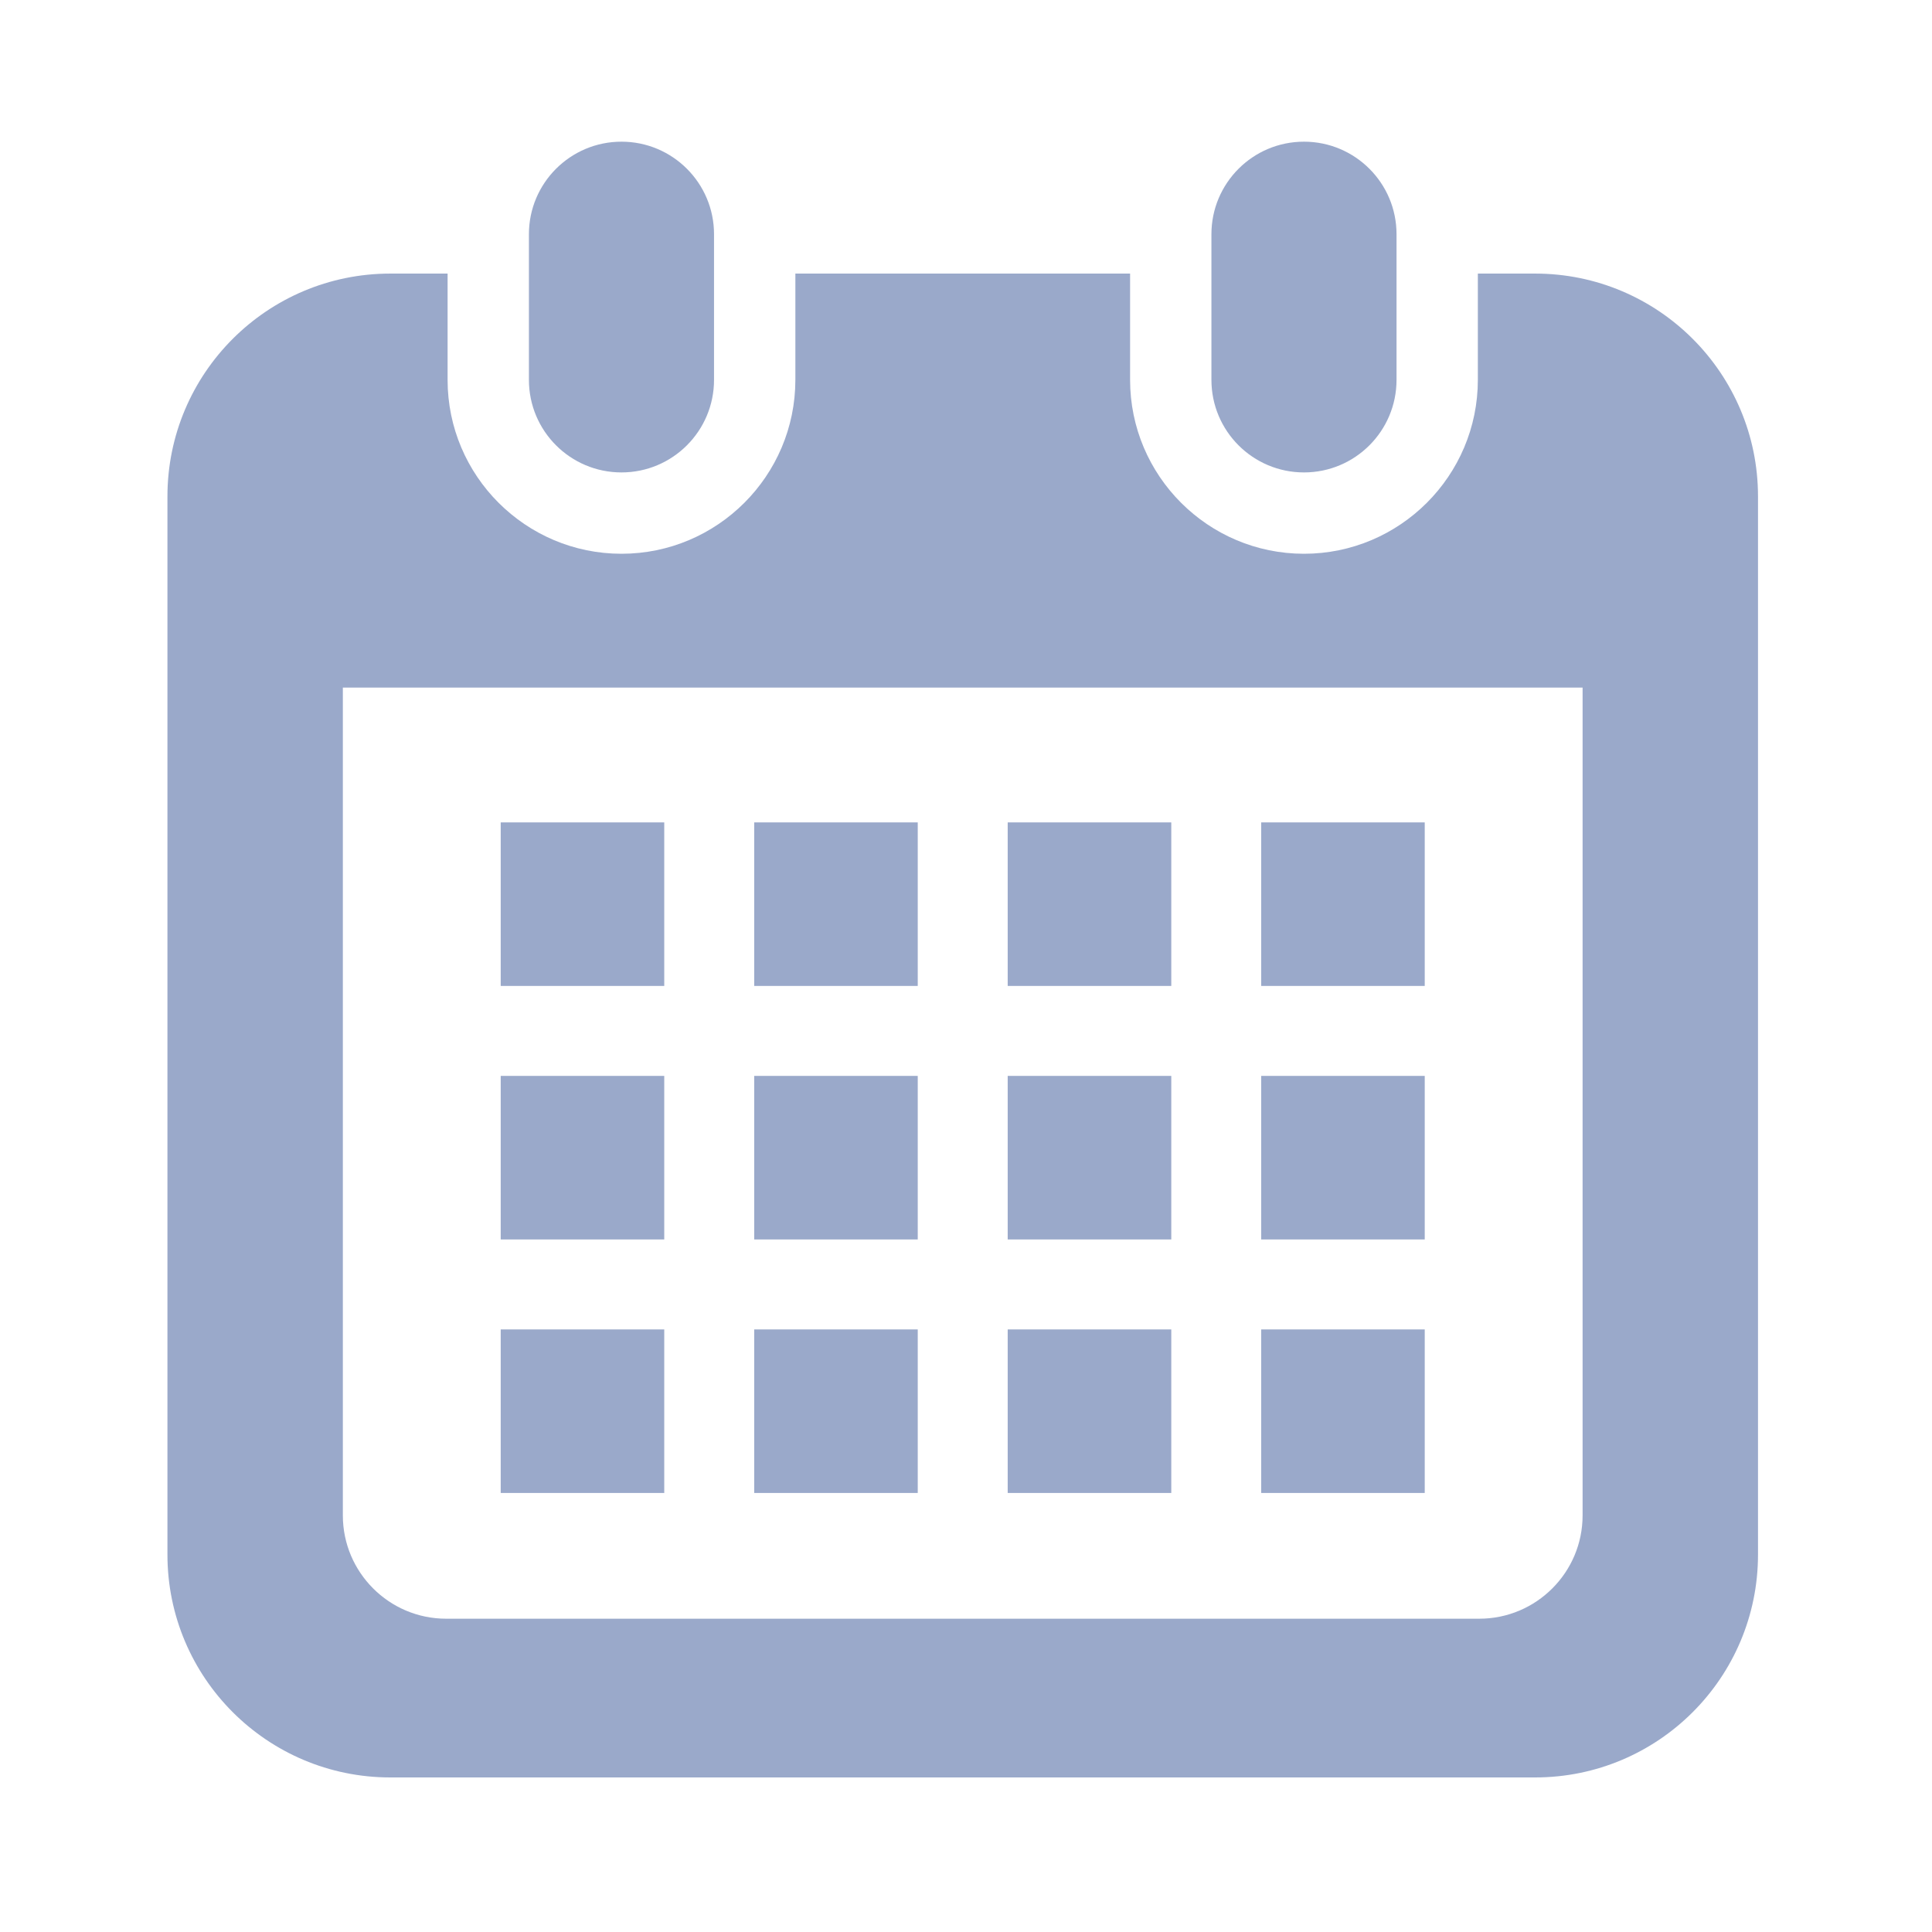
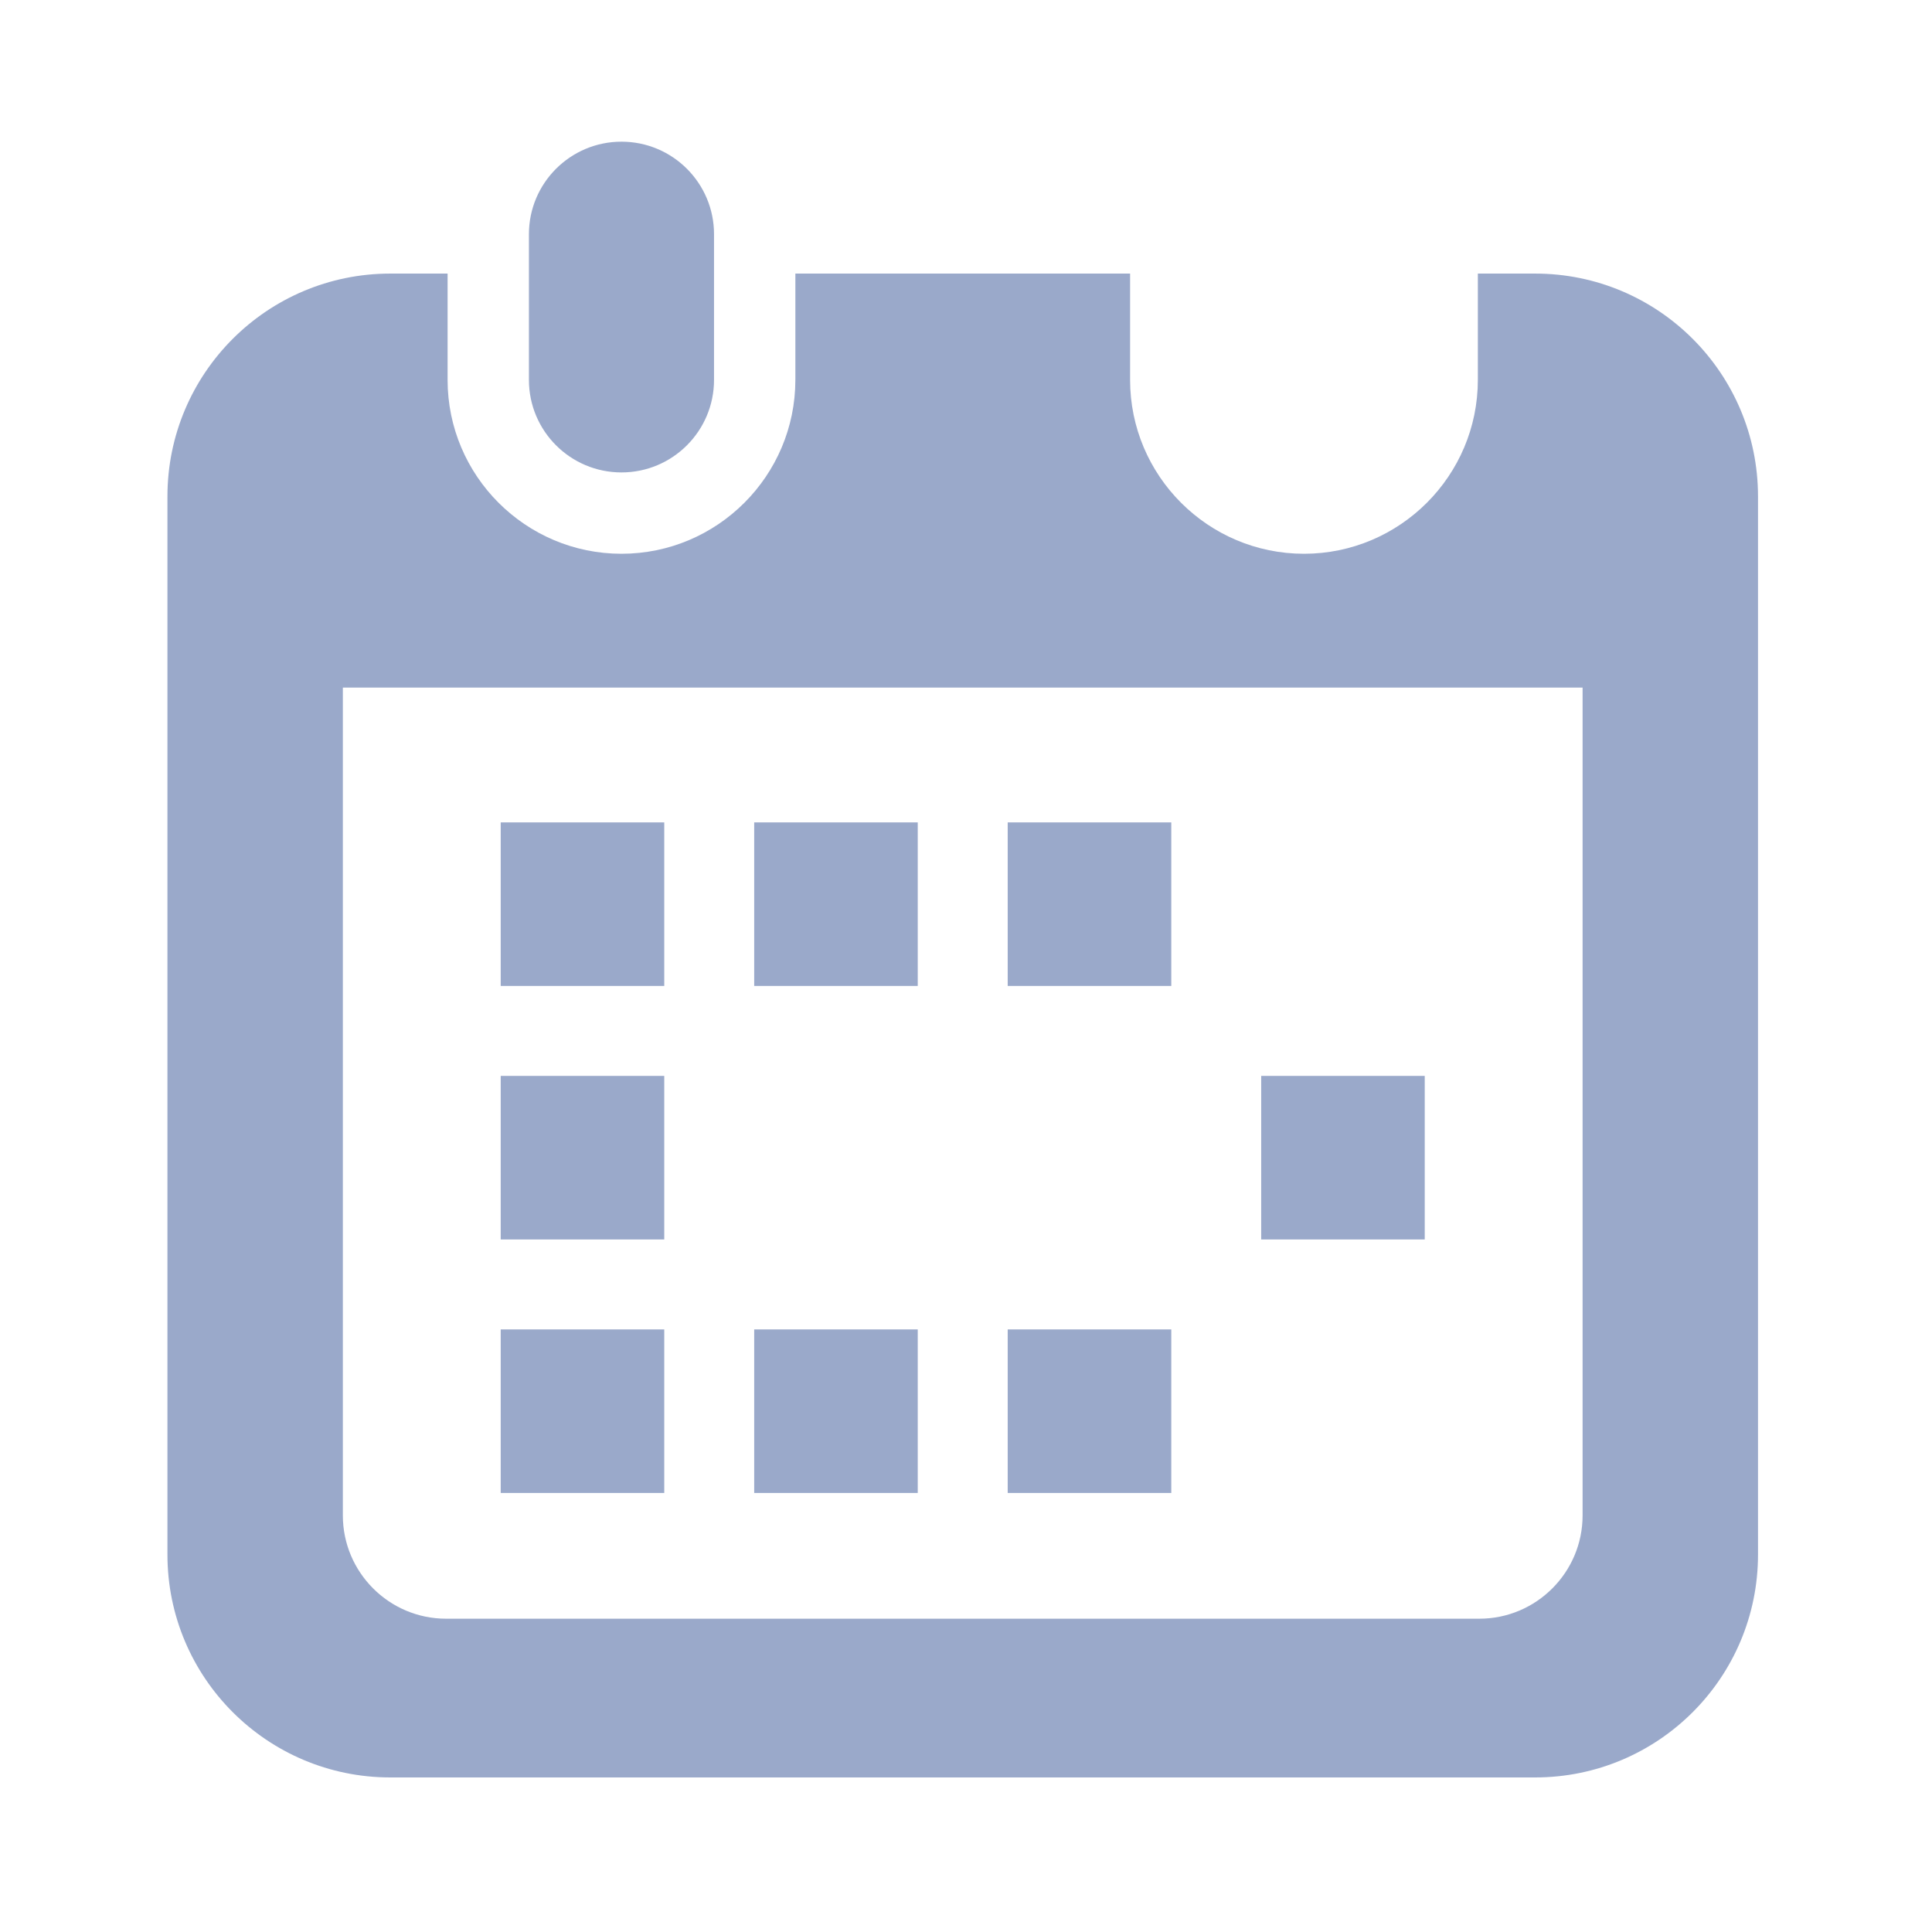
<svg xmlns="http://www.w3.org/2000/svg" width="150" height="150" viewBox="0 0 150 150" fill="none">
  <path d="M48.252 36.679C52.219 36.679 55.437 33.462 55.437 29.492V18.184C55.437 14.217 52.219 11 48.252 11C44.283 11 41.065 14.217 41.065 18.184V29.493C41.065 33.462 44.283 36.679 48.252 36.679Z" fill="#365497" fill-opacity="0.5" />
-   <path d="M101.241 36.679C105.209 36.679 108.426 33.462 108.426 29.492V18.184C108.426 14.217 105.209 11 101.241 11C97.272 11 94.055 14.217 94.055 18.184V29.493C94.055 33.462 97.272 36.679 101.241 36.679Z" fill="#365497" fill-opacity="0.5" />
  <path d="M119.187 21.241H114.74V29.492C114.74 36.938 108.684 42.994 101.241 42.994C93.795 42.994 87.74 36.938 87.74 29.492V21.241H61.752V29.492C61.752 36.938 55.696 42.994 48.252 42.994C40.807 42.994 34.751 36.938 34.751 29.492V21.241H30.305C20.748 21.241 13 28.989 13 38.546V120.696C13 130.252 20.748 138 30.305 138H119.187C128.743 138 136.491 130.252 136.491 120.696V38.546C136.491 28.989 128.743 21.241 119.187 21.241ZM122.872 117.657C122.872 122.079 119.275 125.676 114.853 125.676H34.638C30.216 125.676 26.619 122.079 26.619 117.657V53.385H122.873L122.872 117.657Z" fill="#365497" fill-opacity="0.5" />
  <path d="M71.253 103.216H58.556V115.914H71.253V103.216Z" fill="#365497" fill-opacity="0.5" />
-   <path d="M71.253 83.533H58.556V96.231H71.253V83.533Z" fill="#365497" fill-opacity="0.5" />
  <path d="M51.572 103.216H38.875V115.914H51.572V103.216Z" fill="#365497" fill-opacity="0.5" />
  <path d="M51.572 83.533H38.875V96.231H51.572V83.533Z" fill="#365497" fill-opacity="0.5" />
-   <path d="M110.616 63.851H97.919V76.548H110.616V63.851Z" fill="#365497" fill-opacity="0.5" />
  <path d="M90.938 63.851H78.238V76.548H90.938V63.851Z" fill="#365497" fill-opacity="0.5" />
-   <path d="M90.938 83.533H78.238V96.231H90.938V83.533Z" fill="#365497" fill-opacity="0.5" />
-   <path d="M110.616 103.216H97.919V115.914H110.616V103.216Z" fill="#365497" fill-opacity="0.5" />
  <path d="M110.616 83.533H97.919V96.231H110.616V83.533Z" fill="#365497" fill-opacity="0.5" />
  <path d="M90.938 103.216H78.238V115.914H90.938V103.216Z" fill="#365497" fill-opacity="0.5" />
  <path d="M71.253 63.851H58.556V76.548H71.253V63.851Z" fill="#365497" fill-opacity="0.5" />
  <path d="M51.572 63.851H38.875V76.548H51.572V63.851Z" fill="#365497" fill-opacity="0.5" />
</svg>